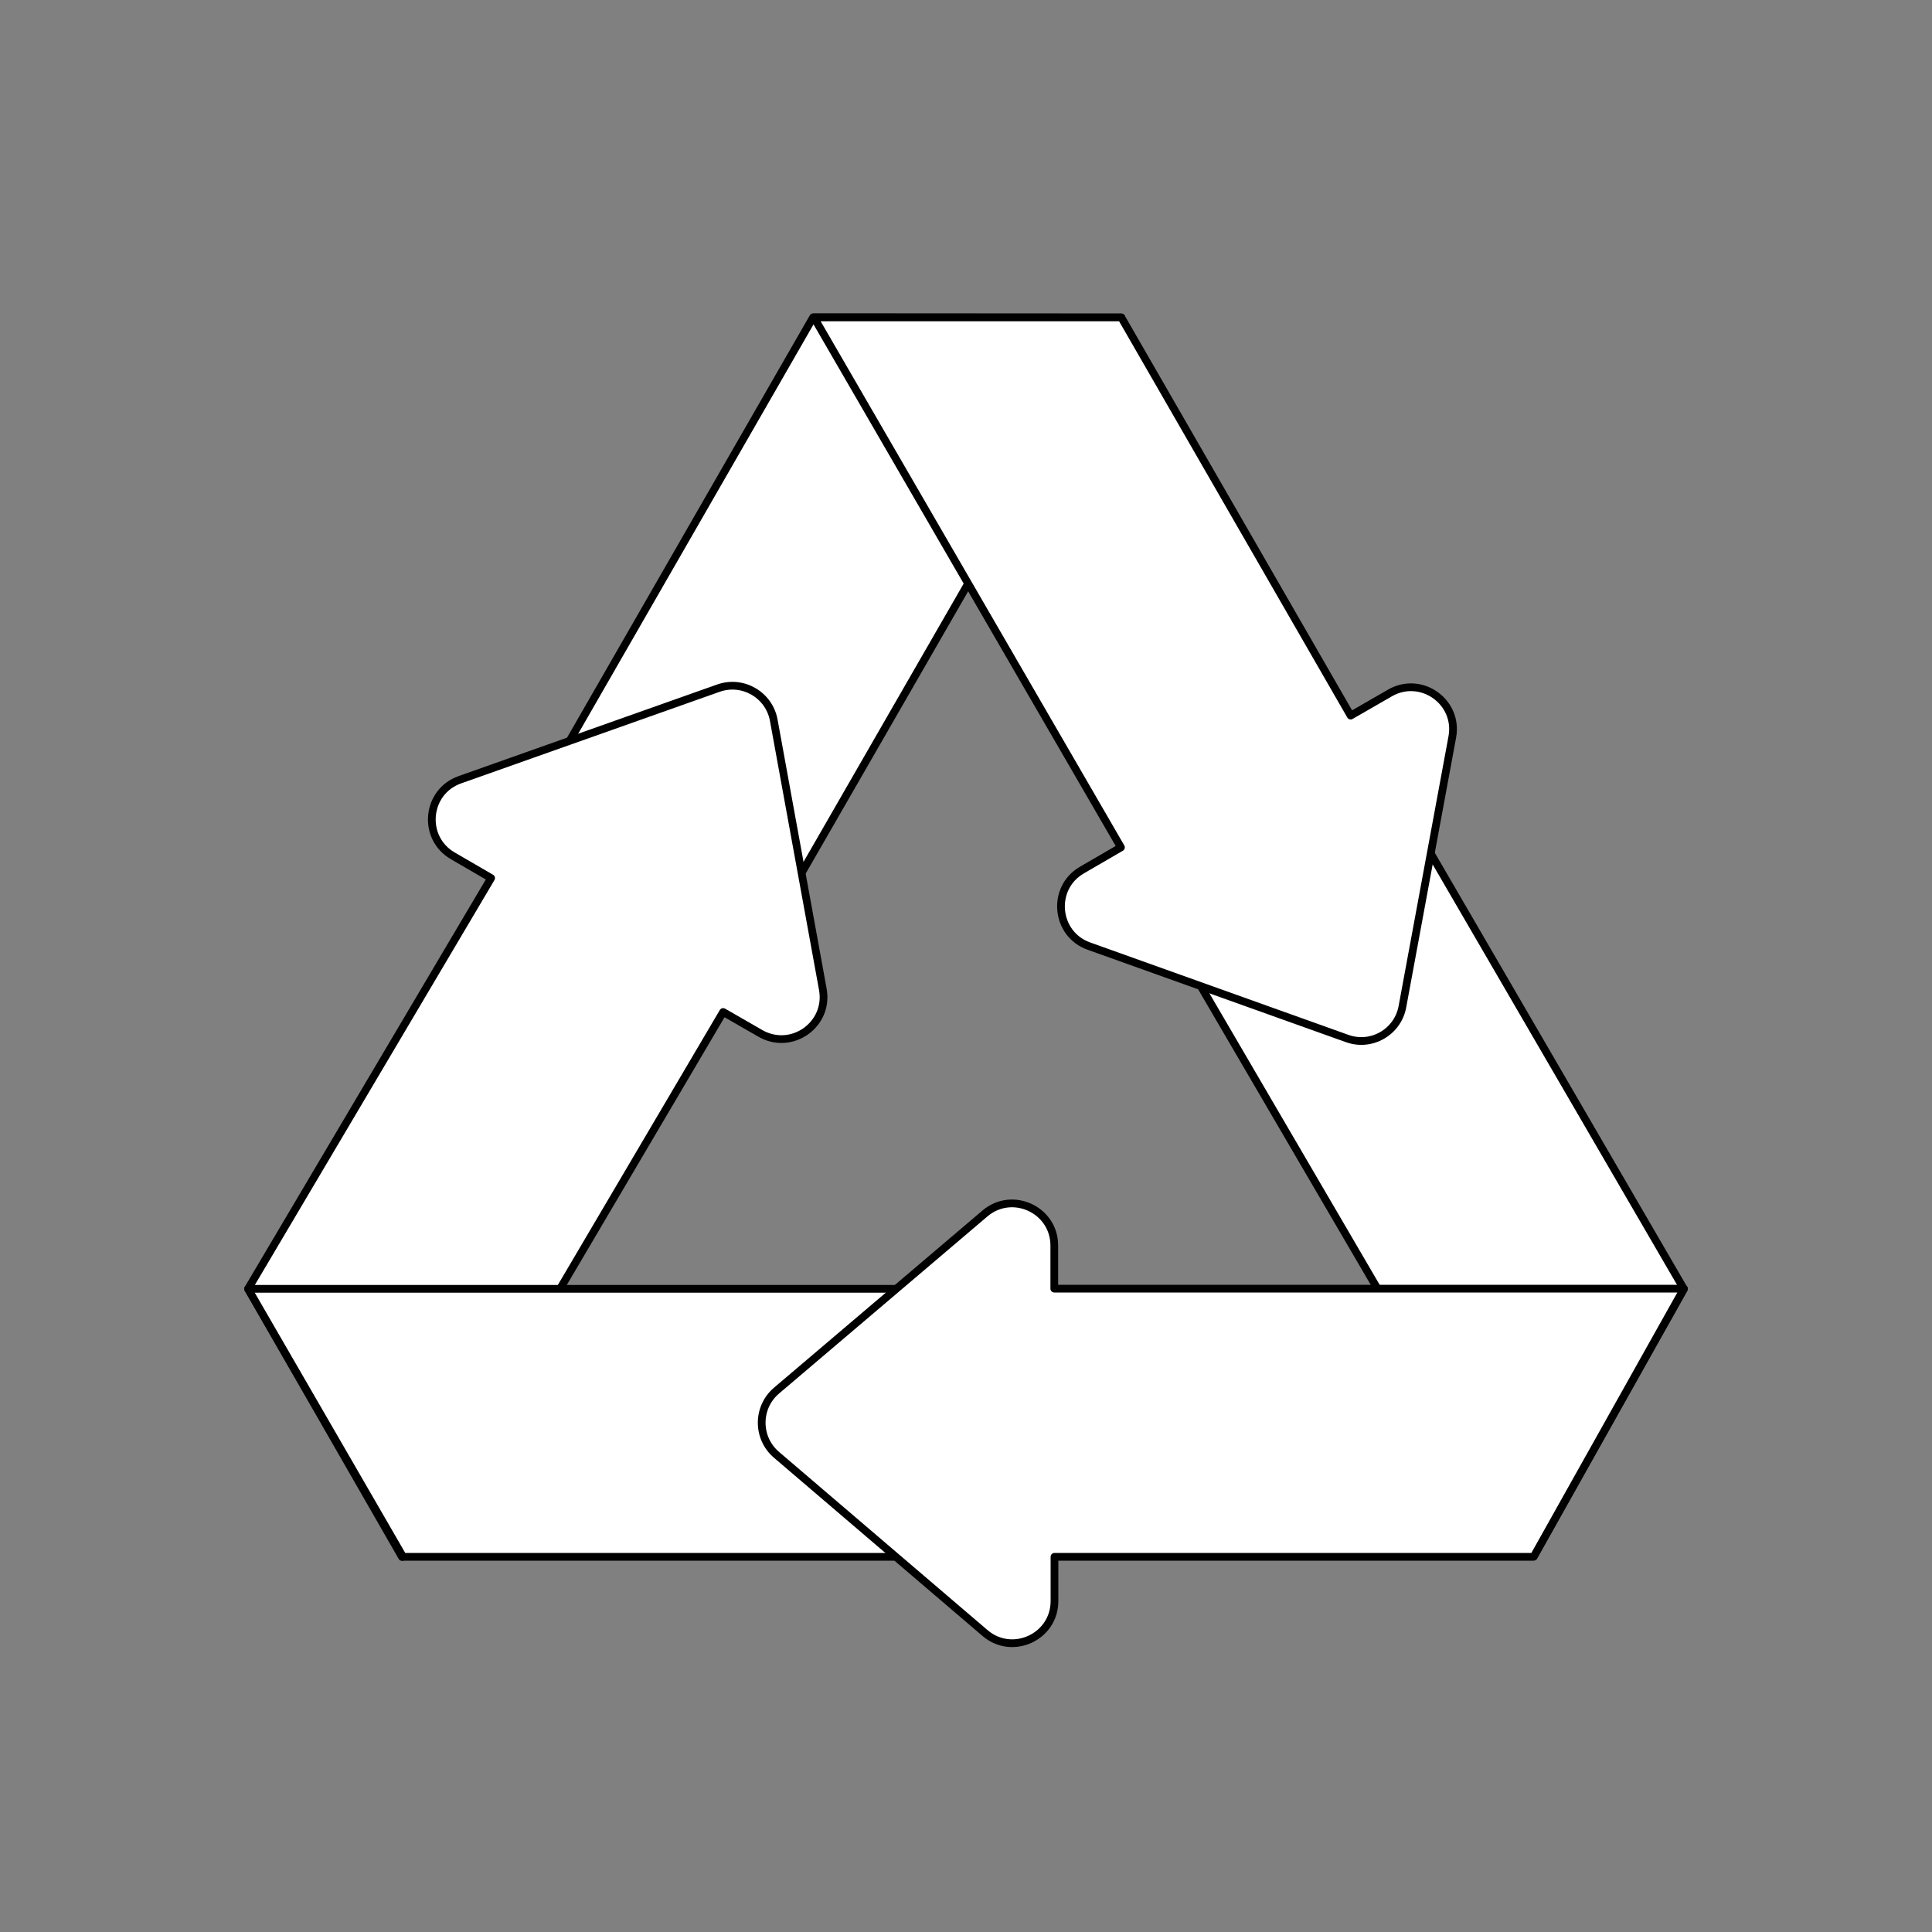
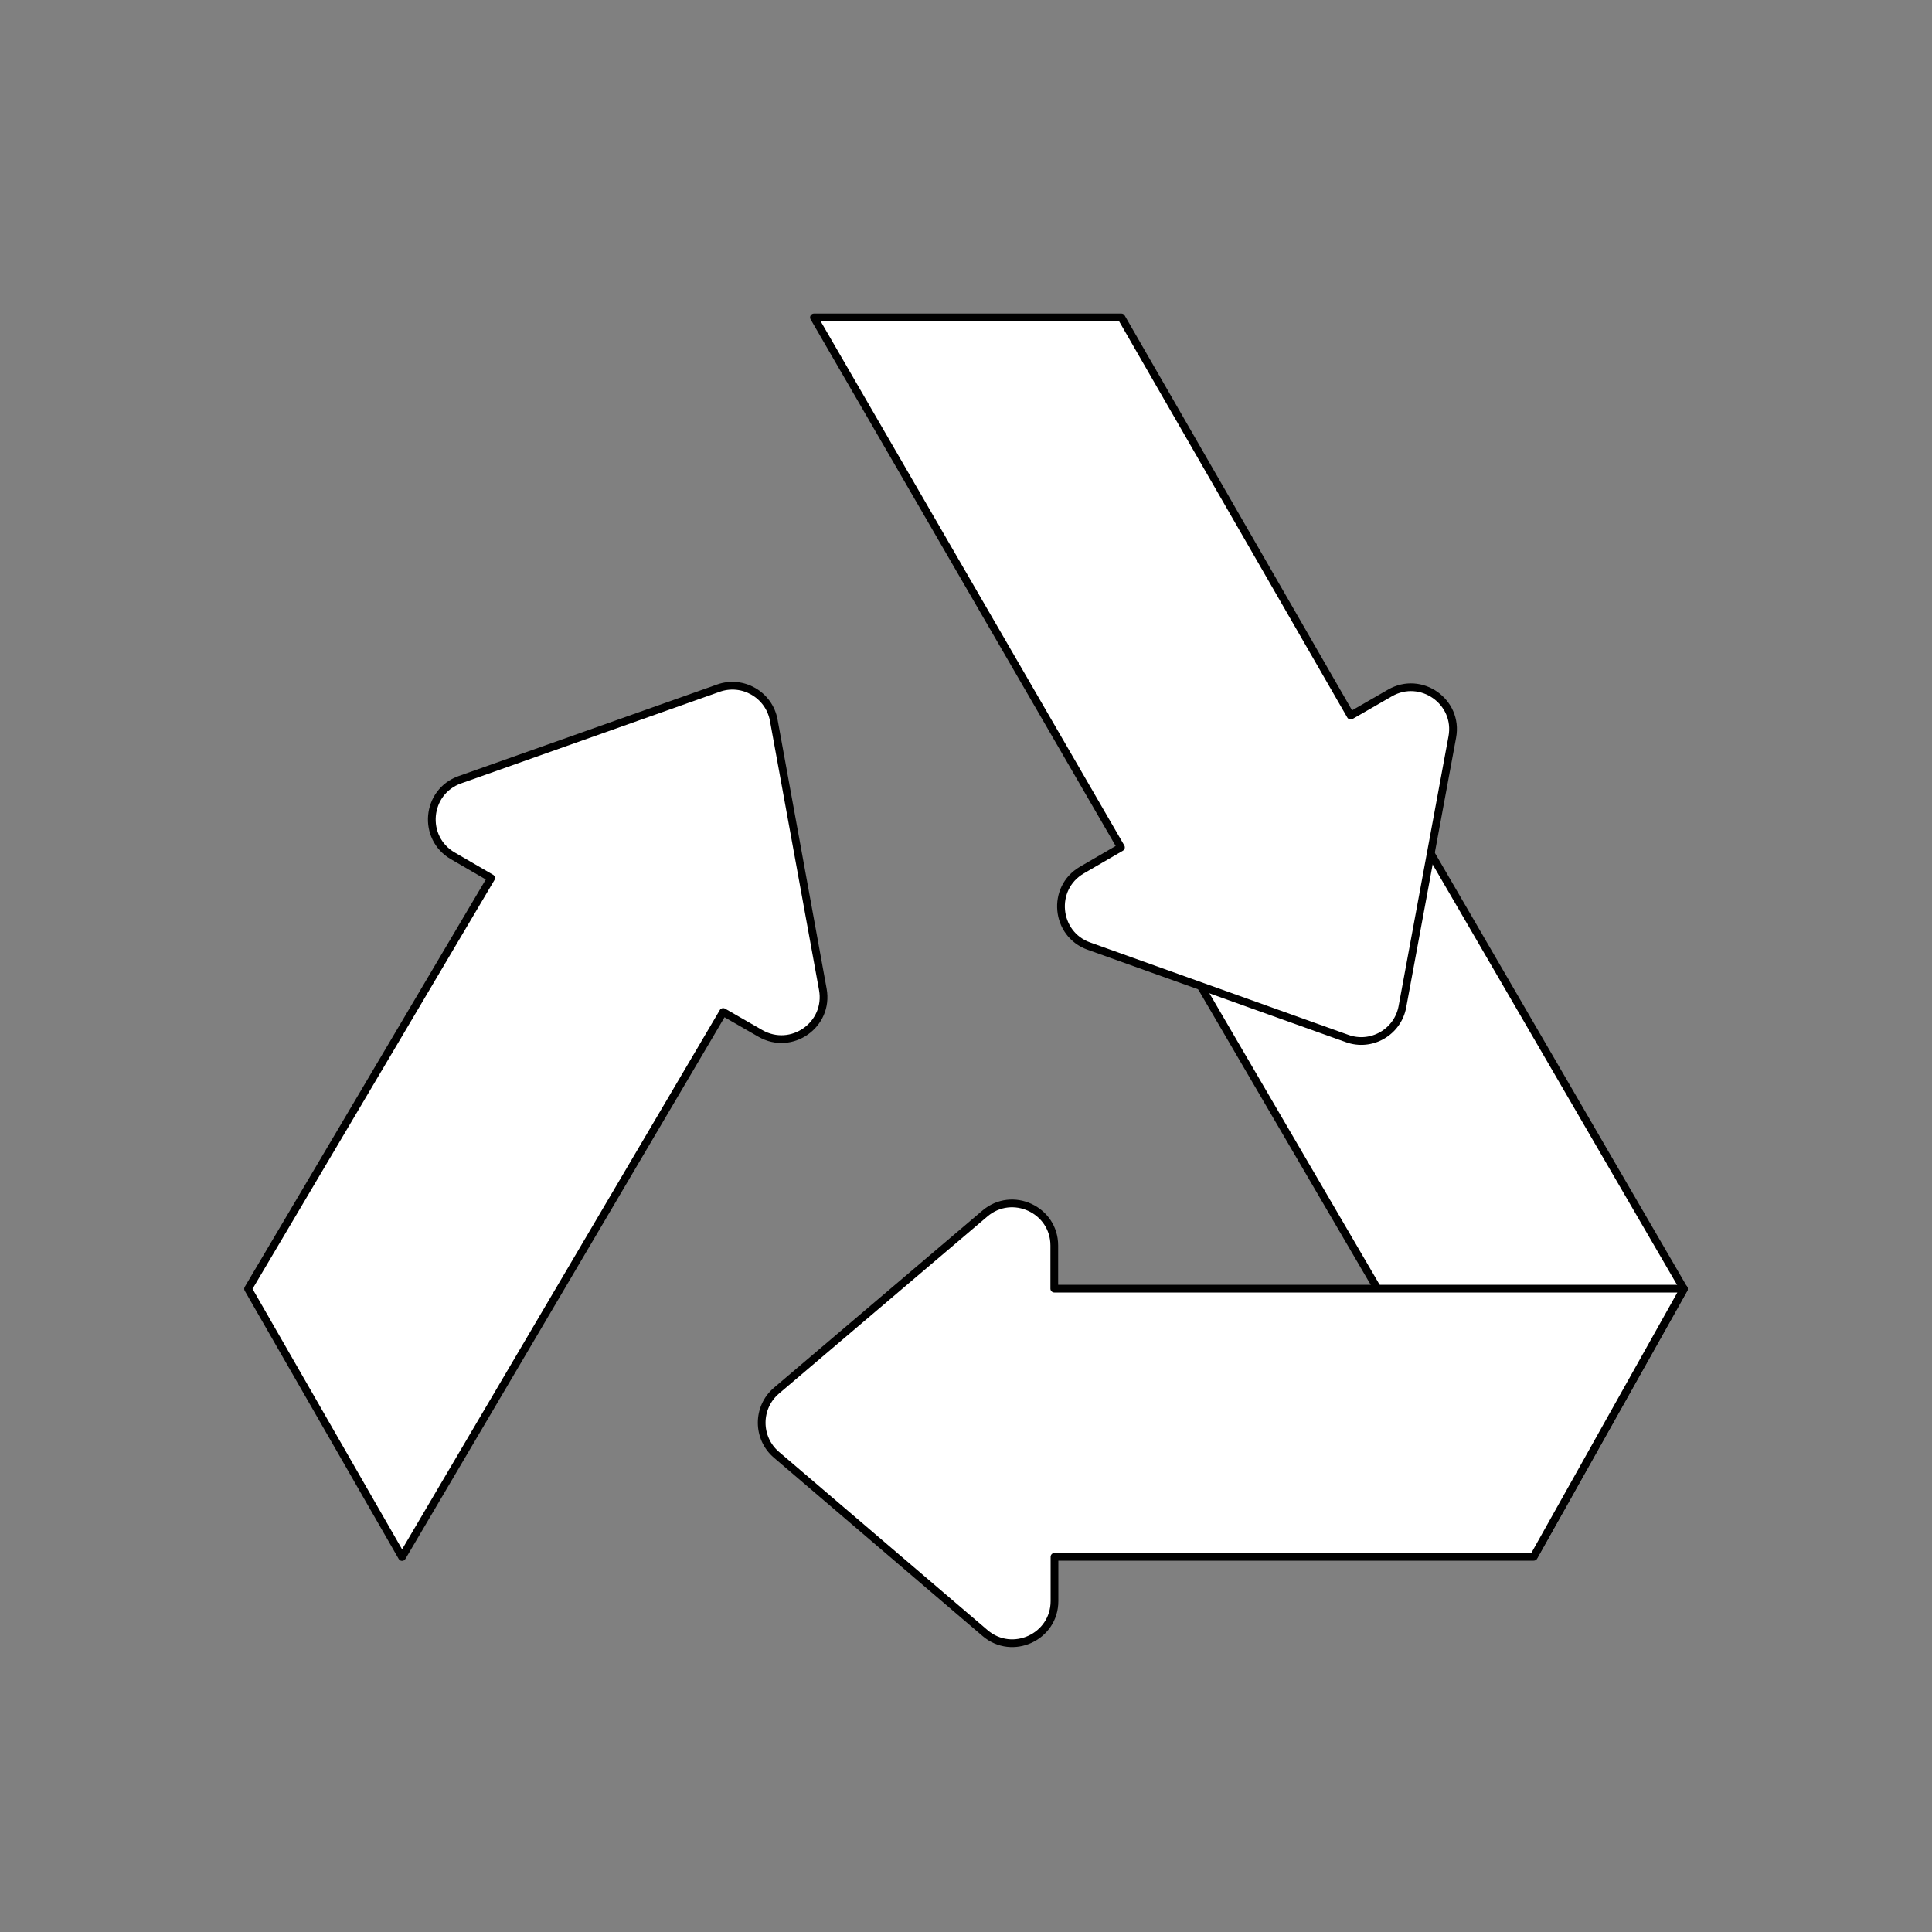
<svg xmlns="http://www.w3.org/2000/svg" viewBox="0 0 1000 1000">
  <rect x="0" y="0" width="1000" height="1000" fill="#808080" stroke="none" />
  <g fill="#fff" stroke="#000" stroke-linejoin="round" stroke-miterlimit="10" stroke-width="4">
-     <path d="m254.3 454 166.6-289.8 159.5.1-206.8 359.3z" />
    <path d="m871.6 667.2-172.7-297.1-119.4 68.4 214.4 367.1z" />
    <path d="m580.4 164.3 118.7 206.1 20.3-11.7c16.1-9.3 35.7 4.5 32.3 22.8l-25.8 139.5c-2.4 13.2-16.1 21.1-28.7 16.5l-133.6-47.8c-17.4-6.2-19.6-30-3.7-39.3l20.3-11.8-158.9-274.3z" />
    <path d="m128.4 667.1 125.8-212.6-19.8-11.5c-16.1-9.3-13.9-33.2 3.6-39.4l133.8-47.4c12.6-4.5 26.3 3.4 28.7 16.6l25.4 139.3c3.3 18.3-16.2 32-32.3 22.8l-19.3-11.1-166.2 282.1z" />
-     <path d="m128.4 667.1h417.4v138.7h-337.2z" />
    <path d="m793.8 805.8h-248v22.9c0 18.6-21.8 28.6-35.9 16.6l-108-92.3c-10.2-8.7-10.2-24.5 0-33.2l107.9-91.7c14.1-12 35.9-2 35.9 16.6v22.3h325.9z" />
  </g>
</svg>